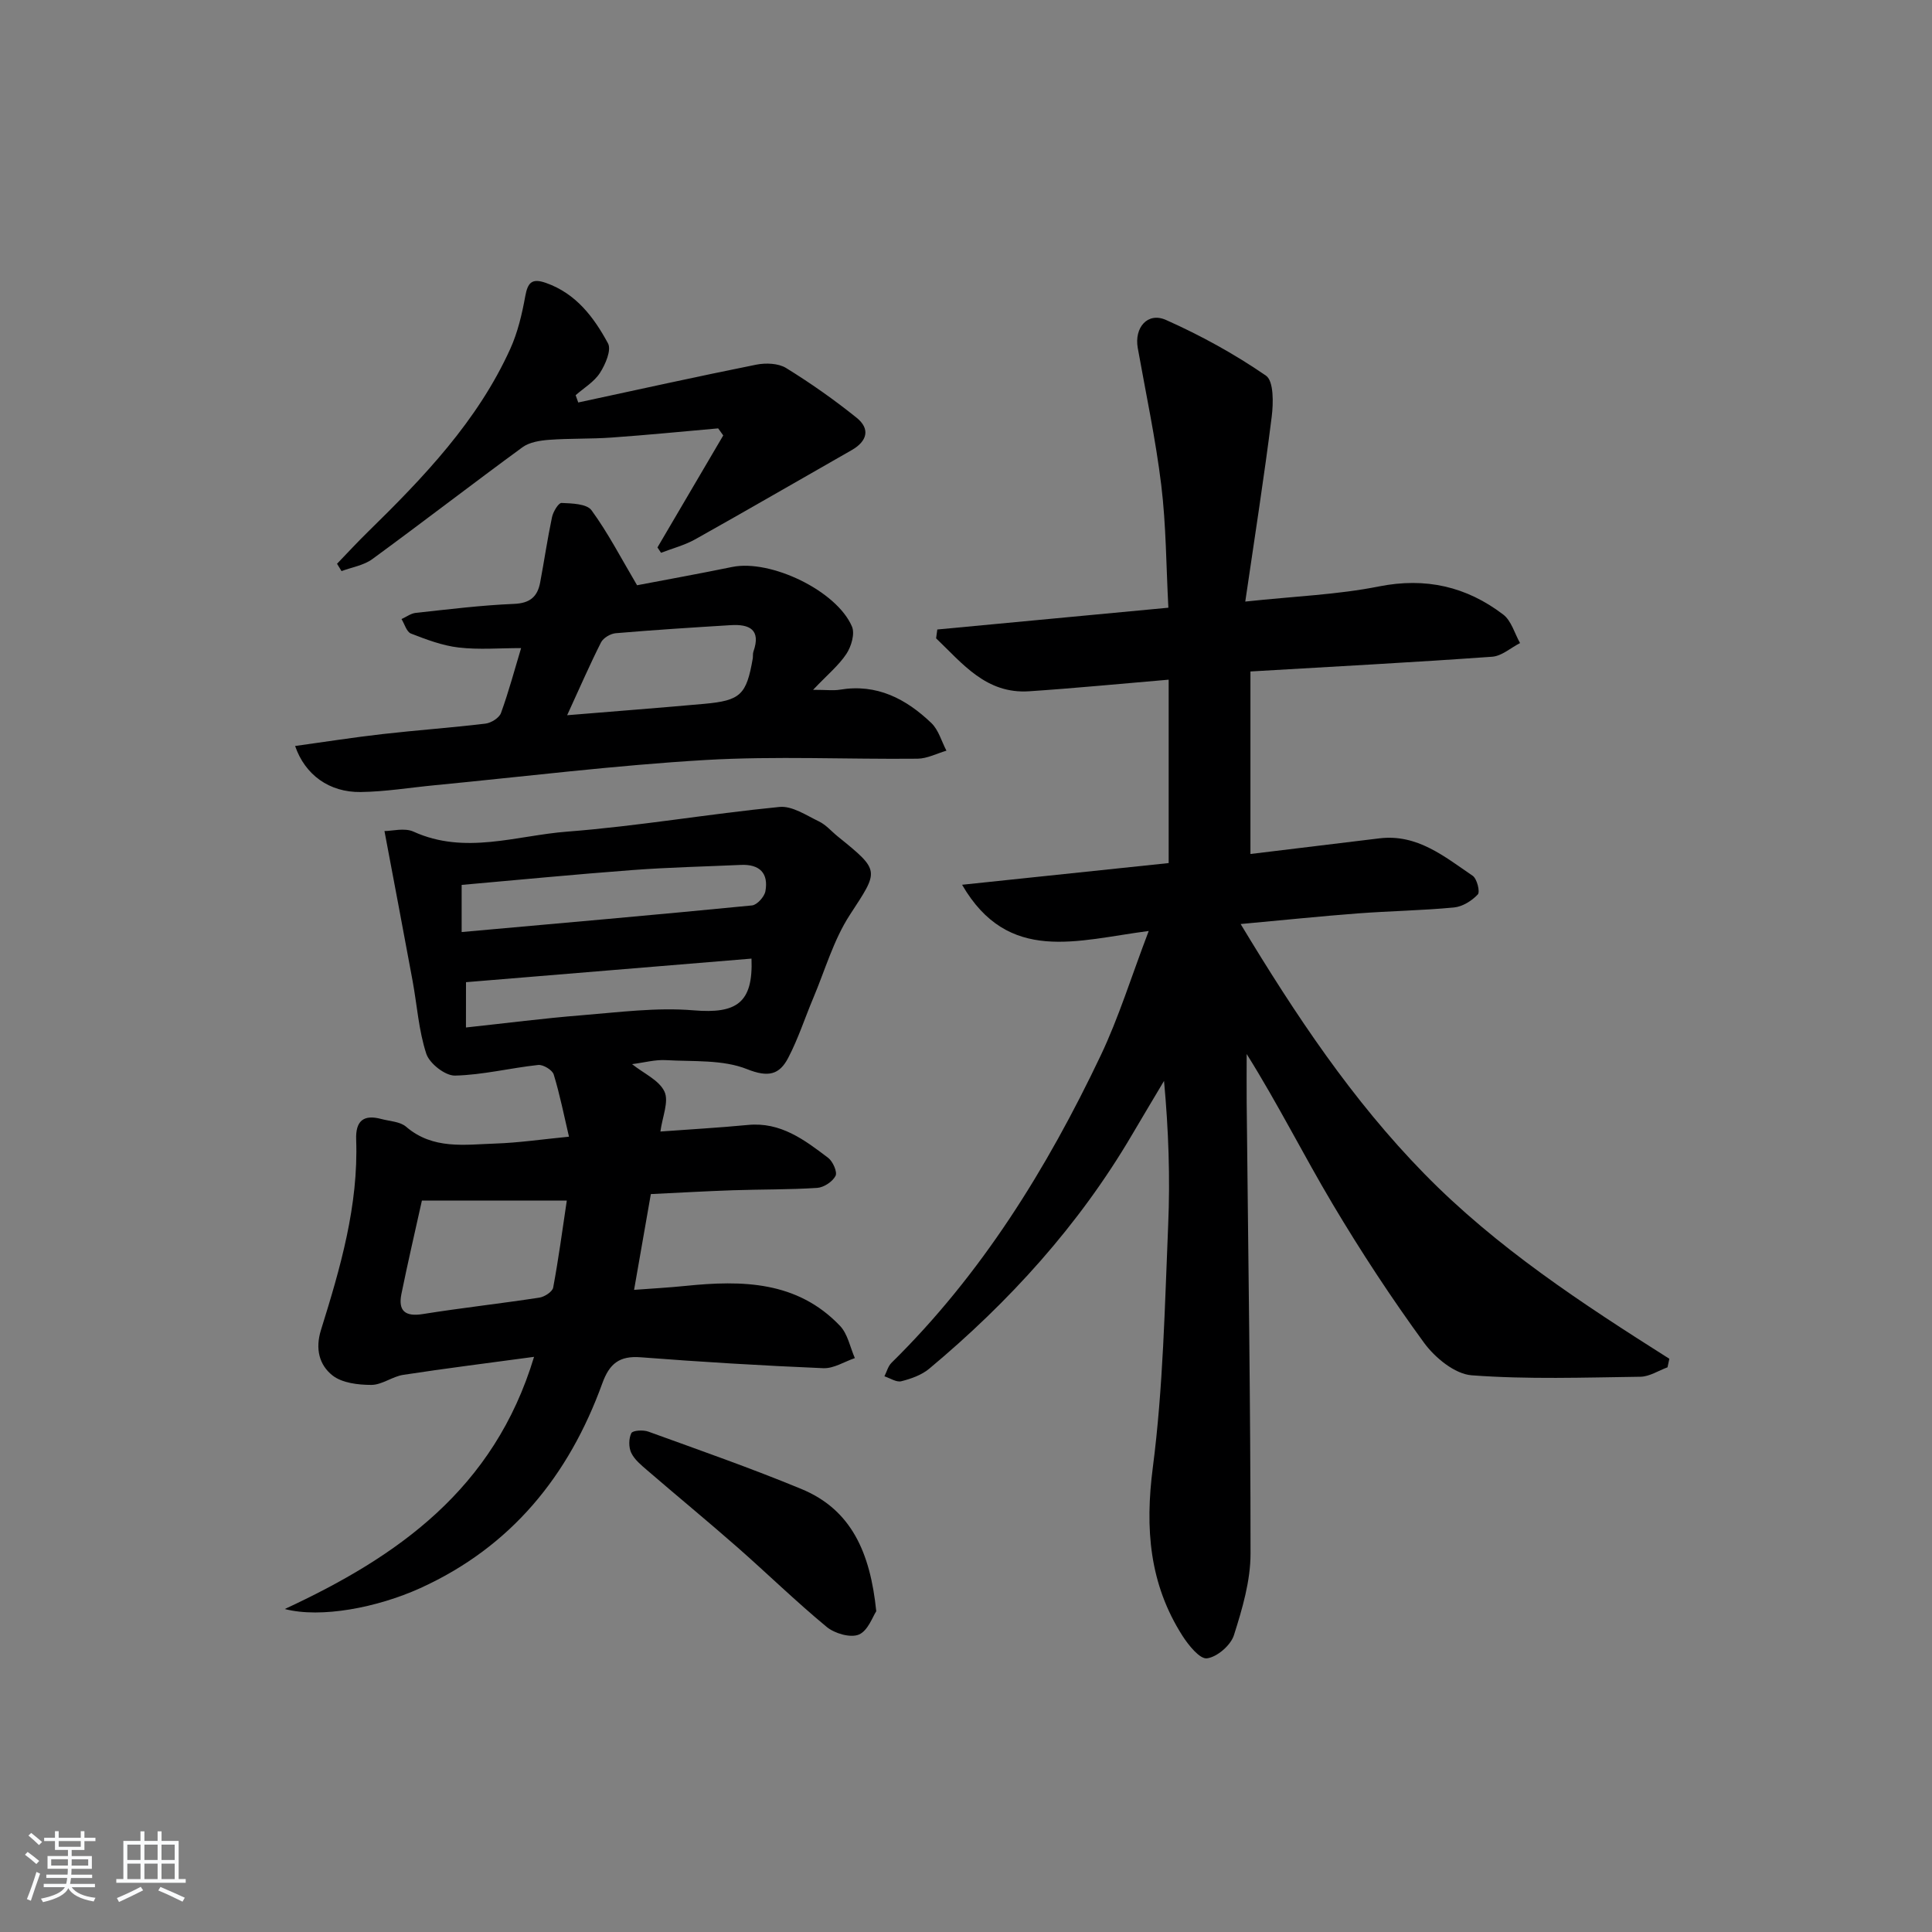
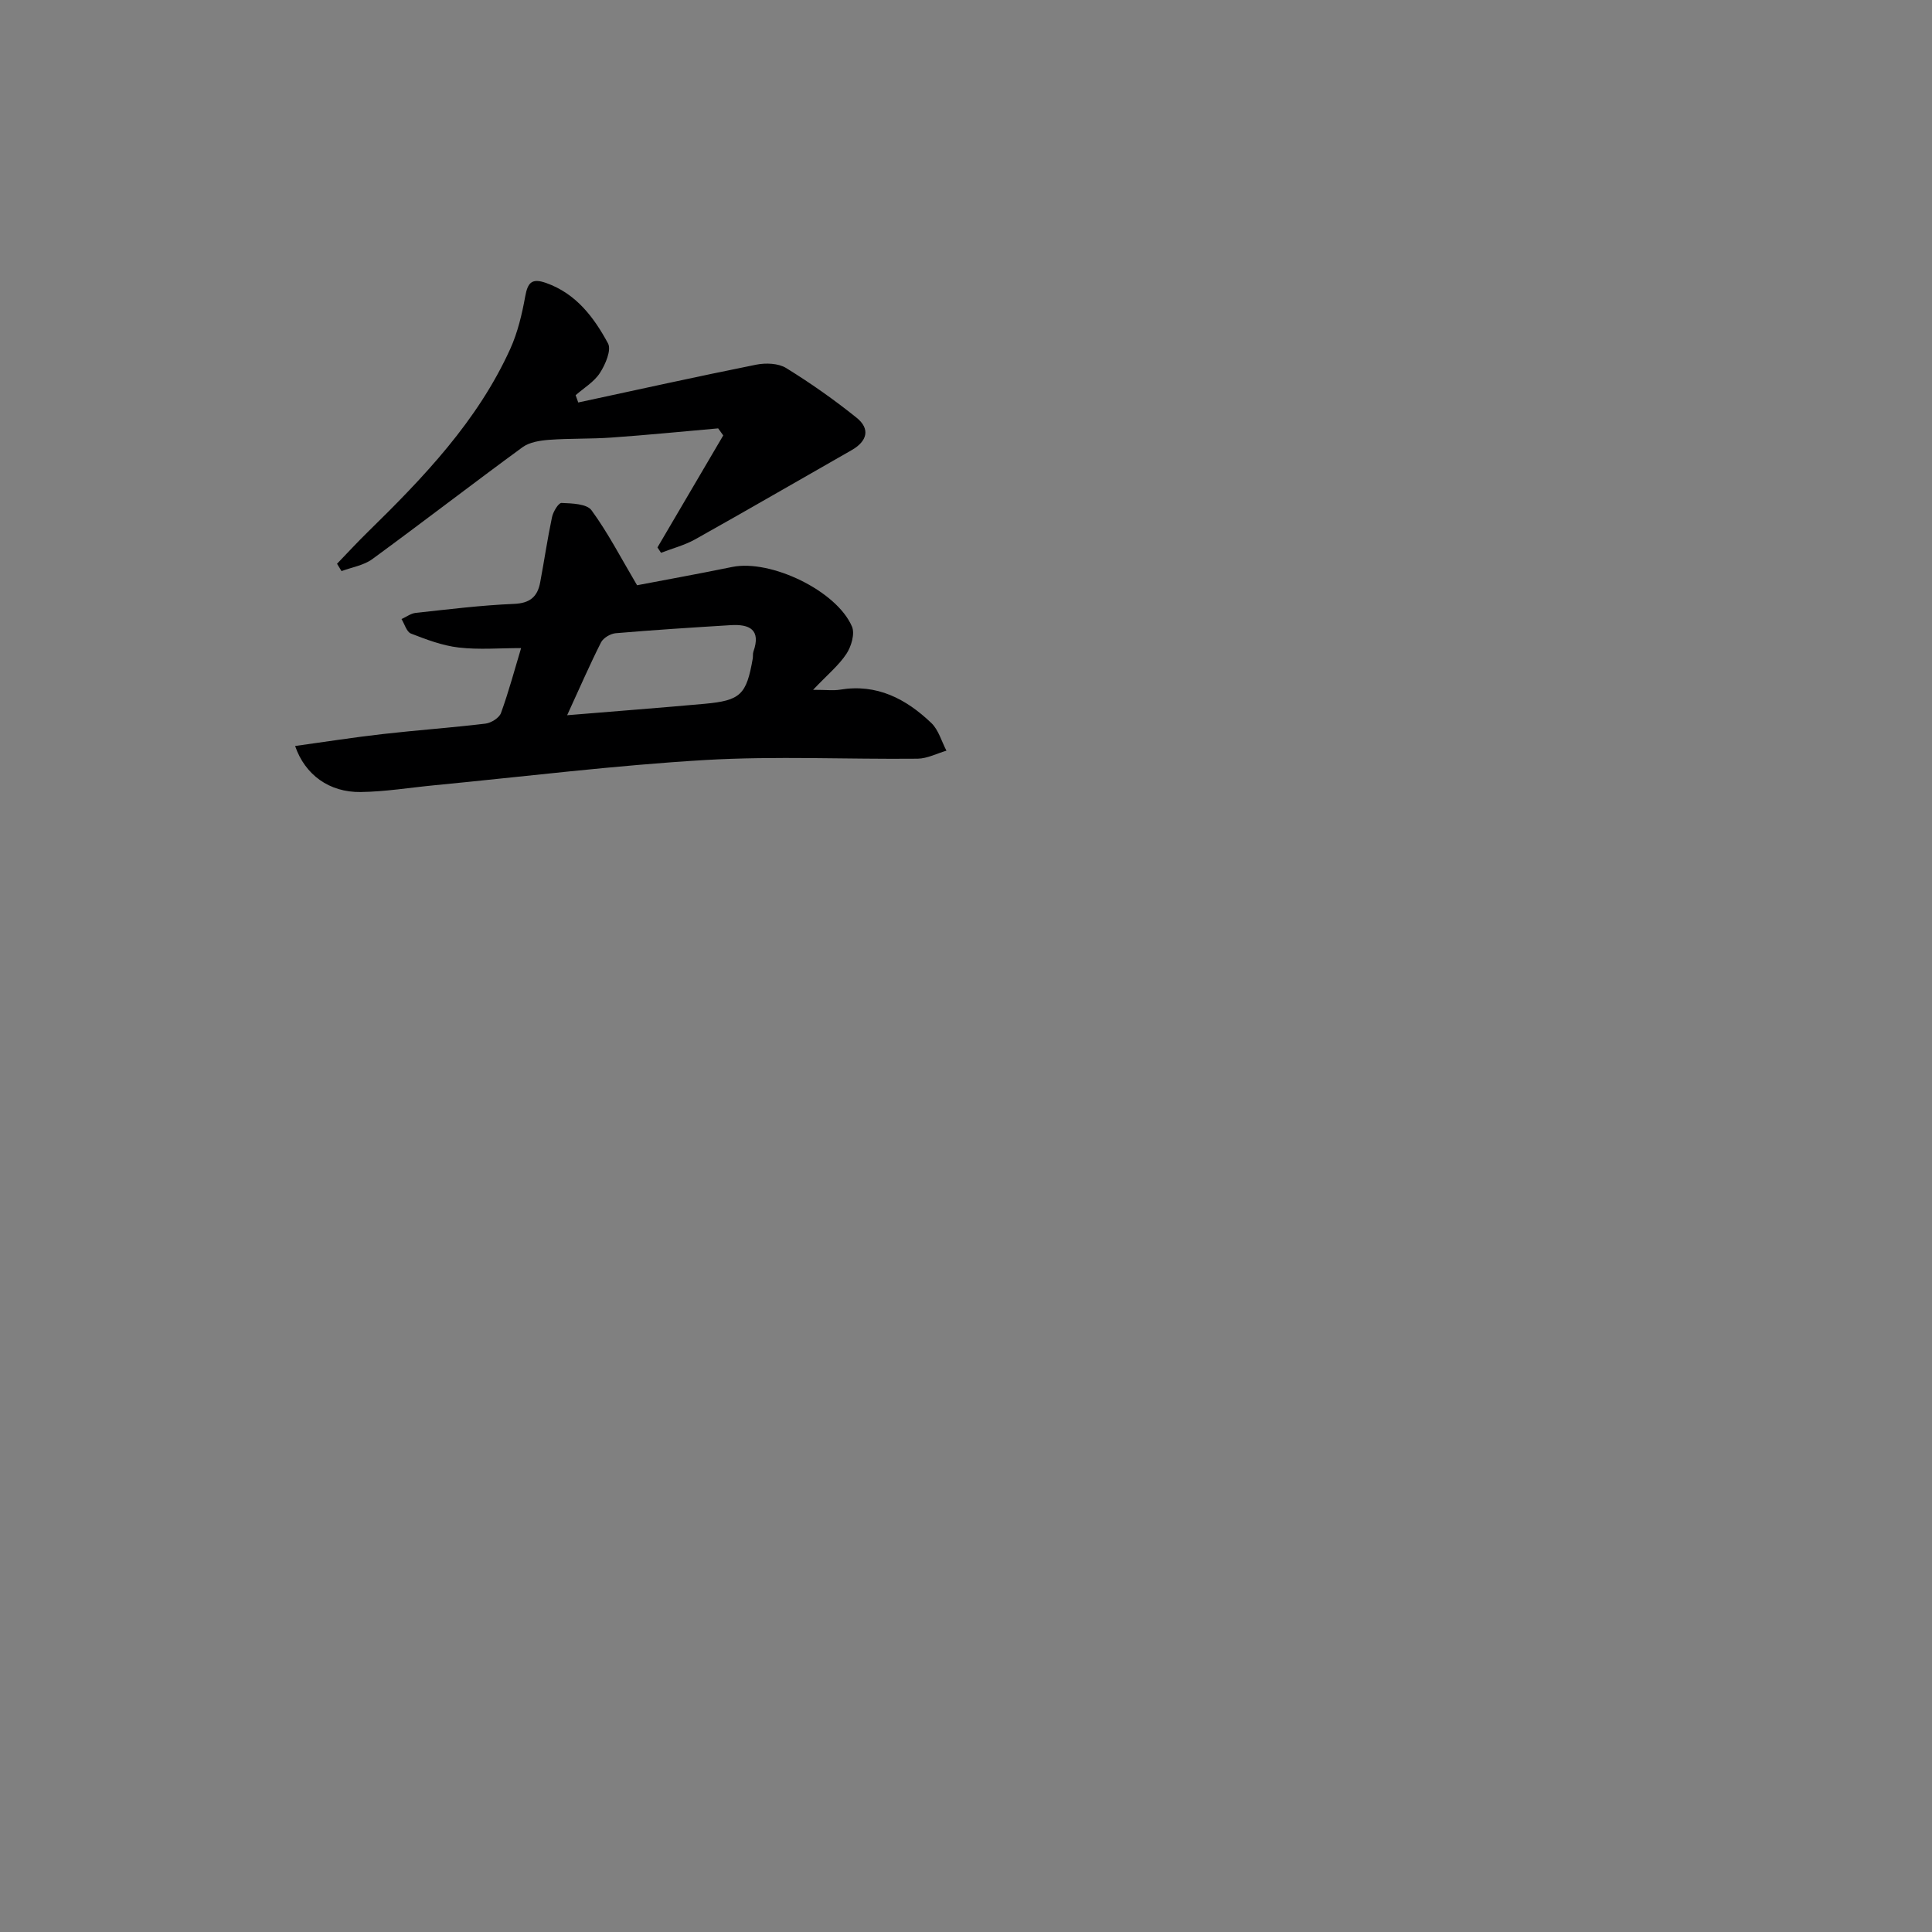
<svg xmlns="http://www.w3.org/2000/svg" enable-background="new 0 0 400 400" viewBox="0 0 400 400">
  <rect x="0" y="0" width="400" height="400" fill="#808080" stroke="none" />
-   <path d="m5.17 384 .55-.58c.85.61 1.65 1.24 2.4 1.87l-.59.64c-.83-.73-1.62-1.38-2.36-1.93m1.22 9.53-.82-.34c.71-1.76 1.37-3.64 1.98-5.63.24.13.5.25.76.36-.6 1.67-1.24 3.54-1.92 5.61m-.5-13.5.57-.54c.56.44 1.31 1.06 2.26 1.87l-.65.64c-.67-.66-1.4-1.32-2.18-1.97m3.25.46h2.24v-1.36h.77v1.36h4.57v-1.36h.76v1.36h2.28v.69h-2.28v1.84h-2.64v1.26h4.18v2.64h-4.21c0 .45-.02.86-.05 1.21h4.32v.69h-4.38c-.04.34-.1.75-.19 1.22h5.15v.69h-4.82c.87 1.19 2.51 1.92 4.93 2.19-.17.31-.3.57-.37.76-2.77-.49-4.52-1.41-5.26-2.76-.56 1.26-2.3 2.23-5.24 2.9-.12-.24-.26-.48-.43-.72 2.73-.55 4.38-1.34 4.96-2.38h-4.38v-.69h4.65c.1-.38.17-.79.21-1.22h-4.32v-.69h4.4c.03-.34.05-.75.05-1.21h-4.2v-2.64h4.23v-1.26h-2.69v-1.84h-2.24zm1.46 4.46v1.29h3.45c.01-.4.02-.57.01-.53v-.32-.45h-3.46zm1.55-2.59h4.57v-1.19h-4.57zm6.11 2.59h-3.42v.77c-.01.19-.01.37-.02.53h3.44z" fill="#fafbfc" />
-   <path d="m32.63 379.16h.82v1.98h3.54v7.89h1.46v.78h-14.37v-.78h1.46v-7.89h3.54v-1.98h.82v1.98h2.73zm-3.49 11.48.5.73c-1.61.82-3.28 1.63-5 2.42-.13-.27-.28-.55-.44-.82 1.75-.73 3.4-1.5 4.94-2.33m-2.78-5.55h2.73v-3.18h-2.73zm0 3.95h2.73v-3.2h-2.73zm3.54-3.95h2.73v-3.18h-2.73zm0 3.95h2.73v-3.2h-2.73zm7.89 4.68c-1.84-.92-3.51-1.7-5.02-2.32l.45-.73c1.89.8 3.57 1.55 5.04 2.23zm-1.62-11.81h-2.73v3.18h2.73zm-2.73 7.13h2.73v-3.2h-2.73z" fill="#fafbfc" />
  <g fill="#000001">
-     <path d="m237.83 192.75c-14.85 1.92-29.09 6.91-38.64-9.57 14.59-1.53 28.37-2.98 42.77-4.49 0-12.63 0-25.13 0-37.97-10.04.85-19.45 1.77-28.87 2.4-8.94.6-13.81-5.75-19.28-10.96.08-.61.17-1.22.25-1.83 15.68-1.48 31.35-2.96 47.84-4.51-.46-8.59-.46-17.03-1.47-25.35-1.16-9.53-3.18-18.96-4.87-28.43-.75-4.21 2.04-7.5 5.86-5.79 7.2 3.21 14.21 7.06 20.69 11.53 1.62 1.12 1.54 5.68 1.18 8.52-1.56 12.45-3.51 24.85-5.47 38.25 10.33-1.11 19.13-1.43 27.64-3.13 9.71-1.93 18.15.01 25.77 5.82 1.68 1.28 2.35 3.9 3.48 5.9-1.92.98-3.79 2.69-5.78 2.83-16.41 1.17-32.83 2.04-50.04 3.05v37.79c8.71-1.06 17.71-2.15 26.72-3.24 7.83-.94 13.45 3.78 19.29 7.75.9.61 1.57 3.33 1.06 3.87-1.23 1.31-3.16 2.52-4.91 2.69-6.61.63-13.28.73-19.91 1.23-7.6.57-15.17 1.37-24.28 2.2 11.47 19 23.1 36.45 38.03 51.71 14.98 15.31 32.74 26.91 50.73 38.3-.13.59-.25 1.18-.38 1.77-1.87.68-3.72 1.92-5.6 1.95-11.66.16-23.35.57-34.95-.3-3.49-.26-7.61-3.65-9.87-6.75-6.75-9.25-13.06-18.87-18.92-28.72-6.02-10.12-11.3-20.69-17.79-31.05 0 3.34-.03 6.67 0 10.01.31 31.14.81 62.28.8 93.42 0 5.65-1.7 11.44-3.44 16.9-.66 2.09-3.48 4.52-5.57 4.79-1.49.2-3.82-2.7-5.08-4.66-6.86-10.74-7.78-22.22-6.14-34.86 2.15-16.6 2.47-33.46 3.18-50.22.42-9.78.08-19.6-.86-29.81-2.21 3.72-4.44 7.43-6.63 11.16-11.01 18.73-25.38 34.56-41.99 48.43-1.57 1.31-3.75 2.08-5.77 2.59-1.02.26-2.32-.64-3.5-1.02.48-.94.75-2.1 1.47-2.8 18.65-18.34 32.17-40.21 43.31-63.62 3.75-7.89 6.34-16.34 9.94-25.78z" />
-     <path d="m58.96 333.13c23.32-10.82 43.33-24.77 51.61-52.21-9.59 1.3-18.36 2.39-27.09 3.73-2.26.35-4.41 2.08-6.6 2.08-2.73 0-6.04-.39-8.04-1.96-2.72-2.15-3.62-5.47-2.38-9.43 4-12.82 7.77-25.74 7.28-39.4-.14-3.83 1.48-5.26 5.18-4.27 1.75.47 3.9.53 5.16 1.61 5.57 4.78 12.13 3.69 18.49 3.48 4.77-.16 9.53-.86 15.23-1.42-1.04-4.42-1.88-8.71-3.16-12.88-.29-.94-2.19-2.08-3.22-1.97-5.76.62-11.48 2.07-17.23 2.2-2.02.04-5.26-2.5-5.93-4.52-1.58-4.83-1.91-10.06-2.84-15.11-1.88-10.19-3.82-20.38-5.82-31 1.6 0 4.16-.72 6.01.12 10.66 4.85 21.29.81 31.81 0 14.7-1.13 29.28-3.67 43.96-5.11 2.62-.26 5.54 1.73 8.18 3 1.46.7 2.59 2.06 3.89 3.11 8.9 7.19 8.5 7.01 2.5 16.24-3.37 5.18-5.13 11.43-7.57 17.21-1.74 4.13-3.12 8.43-5.19 12.39-1.81 3.47-4.09 4.1-8.51 2.34-5.05-2.02-11.14-1.54-16.8-1.87-2.24-.13-4.52.51-7.02.83 2.44 1.94 5.61 3.33 6.71 5.68.96 2.06-.43 5.2-.84 8.27 5.96-.44 12.05-.78 18.11-1.36 6.78-.66 11.71 3.08 16.61 6.8.98.74 1.95 2.93 1.54 3.74-.61 1.2-2.43 2.4-3.8 2.49-5.81.38-11.65.29-17.47.49-5.63.19-11.25.52-16.97.79-1.13 6.43-2.23 12.75-3.47 19.83 3.62-.27 7.15-.46 10.67-.82 11.7-1.19 23.1-1.04 31.97 8.28 1.6 1.68 2.08 4.42 3.07 6.67-2.18.74-4.38 2.18-6.53 2.09-12.62-.53-25.23-1.29-37.81-2.26-4.41-.34-6.47 1.31-7.95 5.4-6.92 19.09-18.85 33.85-37.72 42.41-8.89 4.02-20.53 6.26-28.02 4.31zm28.39-84.56c-1.37 6.19-2.9 12.74-4.24 19.32-.71 3.52.77 4.76 4.44 4.17 8.02-1.28 16.09-2.17 24.12-3.4 1.07-.16 2.7-1.22 2.86-2.08 1.11-5.94 1.91-11.94 2.82-18.01-10.29 0-19.66 0-30 0zm8.23-55.6c20.53-1.84 40.33-3.57 60.11-5.51 1.05-.1 2.57-1.79 2.78-2.94.68-3.75-1.22-5.62-5.06-5.45-7.46.34-14.93.5-22.38 1.06-11.85.89-23.69 2.04-35.45 3.08zm.89 19.76c8.37-.9 16.08-1.9 23.83-2.52 7.76-.62 15.62-1.68 23.32-1.03 8.86.74 12.33-1.52 11.97-10.71-19.6 1.62-39.19 3.24-59.11 4.88-.01 2.69-.01 5.74-.01 9.38z" />
    <path d="m61.1 154.45c6.11-.84 12.1-1.79 18.12-2.47 7.09-.81 14.21-1.31 21.28-2.16 1.18-.14 2.85-1.18 3.22-2.19 1.63-4.49 2.86-9.12 4.17-13.45-4.46 0-8.75.37-12.93-.12-3.37-.39-6.68-1.65-9.88-2.89-.9-.35-1.31-1.96-1.95-3 .98-.44 1.93-1.17 2.94-1.28 6.77-.73 13.54-1.58 20.33-1.86 3.31-.13 4.87-1.47 5.43-4.41.85-4.52 1.51-9.07 2.46-13.56.24-1.12 1.33-2.95 1.97-2.93 2.15.09 5.23.17 6.21 1.52 3.43 4.7 6.12 9.93 9.43 15.52 5.74-1.1 12.74-2.36 19.71-3.79 7.91-1.61 21.6 4.9 24.78 12.34.64 1.49-.14 4.12-1.14 5.64-1.59 2.41-3.93 4.32-6.91 7.46 2.8 0 4.22.19 5.57-.03 7.63-1.28 13.68 1.9 18.91 6.9 1.5 1.43 2.11 3.79 3.13 5.73-1.99.58-3.97 1.63-5.96 1.66-14.65.15-29.34-.58-43.94.27-18.71 1.1-37.35 3.42-56.02 5.22-5.12.49-10.22 1.34-15.35 1.41-6.51.09-11.53-3.56-13.58-9.53zm56.32-6.37c10.25-.85 19.34-1.54 28.41-2.36 7.5-.68 8.71-1.89 10.01-9.33.09-.49-.01-1.03.15-1.49 1.6-4.55-.82-5.7-4.68-5.47-7.95.49-15.89.99-23.83 1.67-1.08.09-2.56.96-3.04 1.89-2.3 4.55-4.34 9.25-7.02 15.09z" />
    <path d="m119.72 83.33c12.28-2.64 24.54-5.36 36.85-7.83 1.97-.39 4.57-.3 6.18.69 5.06 3.12 9.95 6.56 14.59 10.29 2.89 2.32 2.22 4.87-1.02 6.72-10.8 6.15-21.56 12.4-32.4 18.47-2.19 1.22-4.7 1.87-7.06 2.78-.25-.37-.49-.74-.74-1.11 4.54-7.73 9.08-15.46 13.62-23.19-.35-.49-.7-.97-1.05-1.46-7.36.65-14.71 1.38-22.07 1.9-4.3.31-8.63.15-12.92.47-1.89.14-4.08.48-5.53 1.54-10.43 7.63-20.66 15.53-31.09 23.16-1.78 1.3-4.23 1.68-6.37 2.48-.31-.51-.62-1.01-.93-1.52 2.11-2.19 4.17-4.43 6.35-6.56 11.56-11.32 22.73-22.96 29.52-37.94 1.54-3.41 2.43-7.19 3.1-10.9.52-2.84 1.38-3.76 4.27-2.75 6.26 2.2 9.94 7.13 12.86 12.52.75 1.38-.54 4.37-1.67 6.12-1.19 1.85-3.31 3.1-5.03 4.61.18.51.36 1.01.54 1.51z" />
-     <path d="m181.42 333.59c-.72 1.06-1.7 4.03-3.6 4.83-1.74.73-5.01-.22-6.66-1.58-6.4-5.29-12.35-11.1-18.59-16.58-6.12-5.37-12.41-10.54-18.58-15.86-1.24-1.07-2.63-2.2-3.3-3.61-.55-1.15-.53-2.96.02-4.07.29-.58 2.46-.71 3.52-.32 10.59 3.84 21.24 7.56 31.64 11.86 10.39 4.27 14.31 13.16 15.55 25.33z" />
+     <path d="m181.42 333.59z" />
  </g>
</svg>